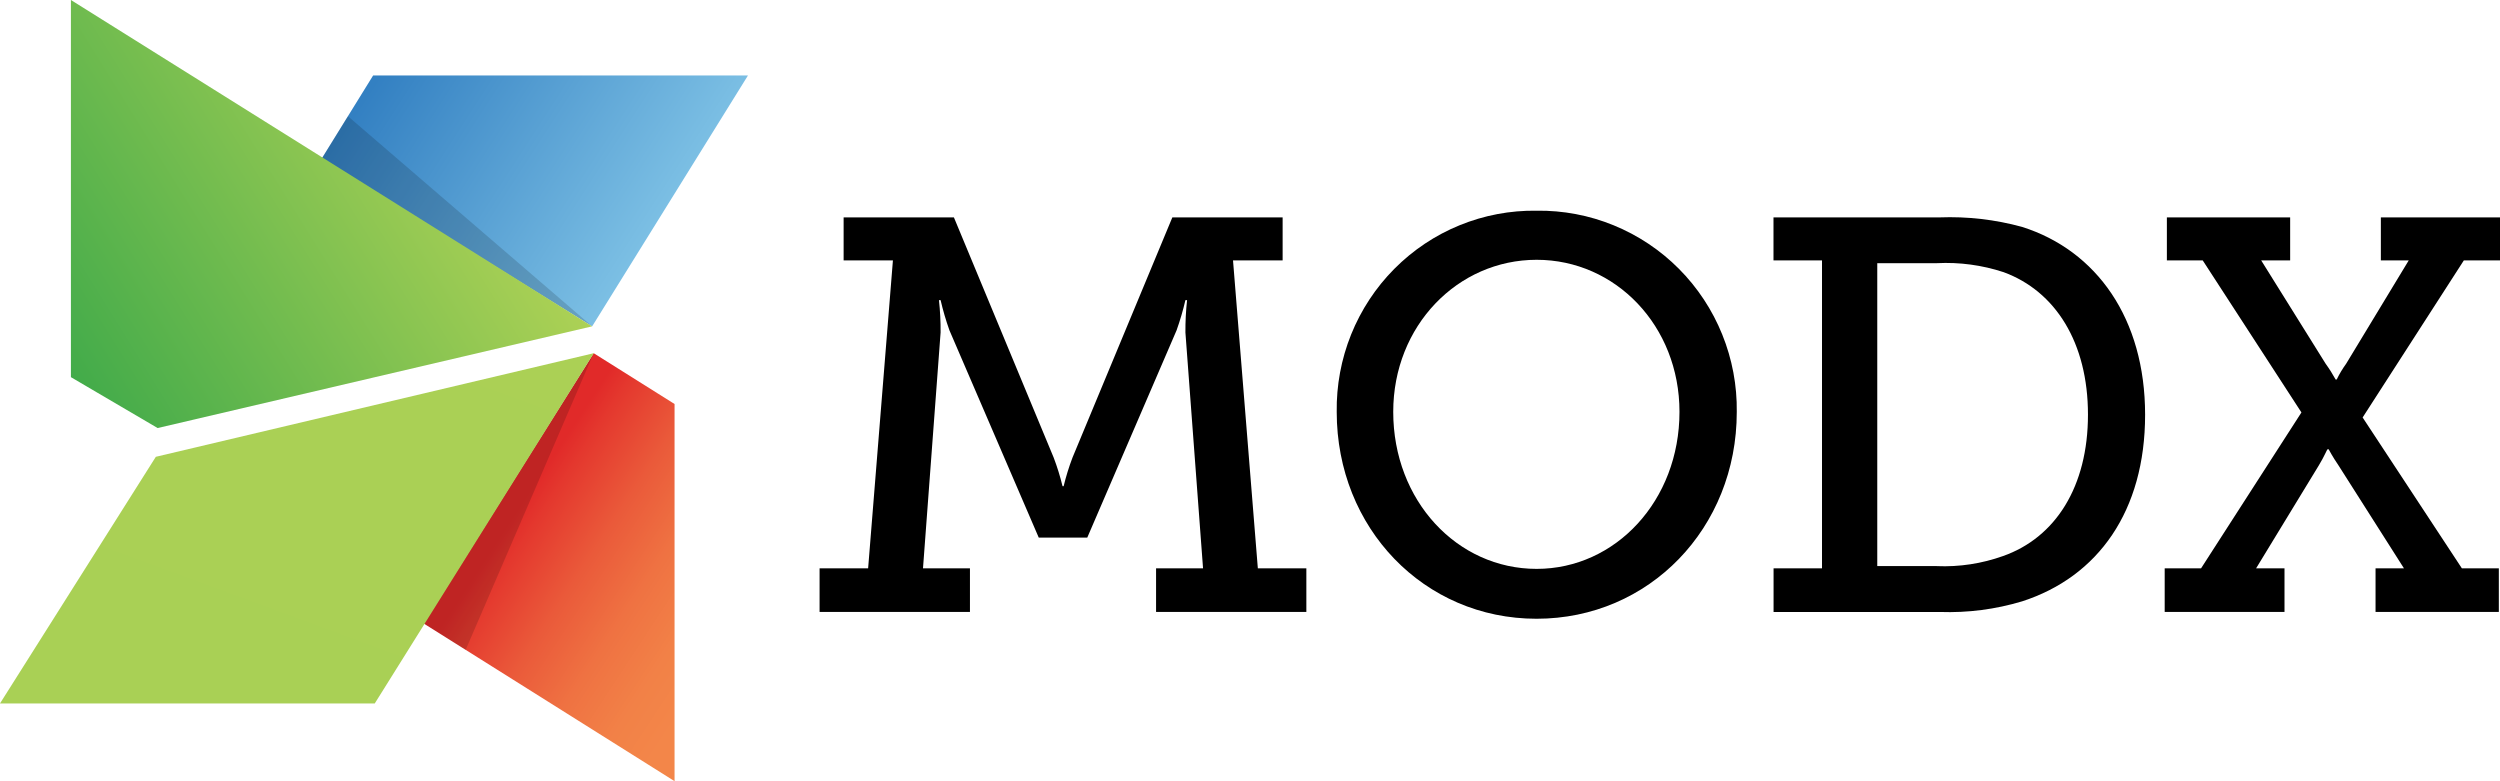
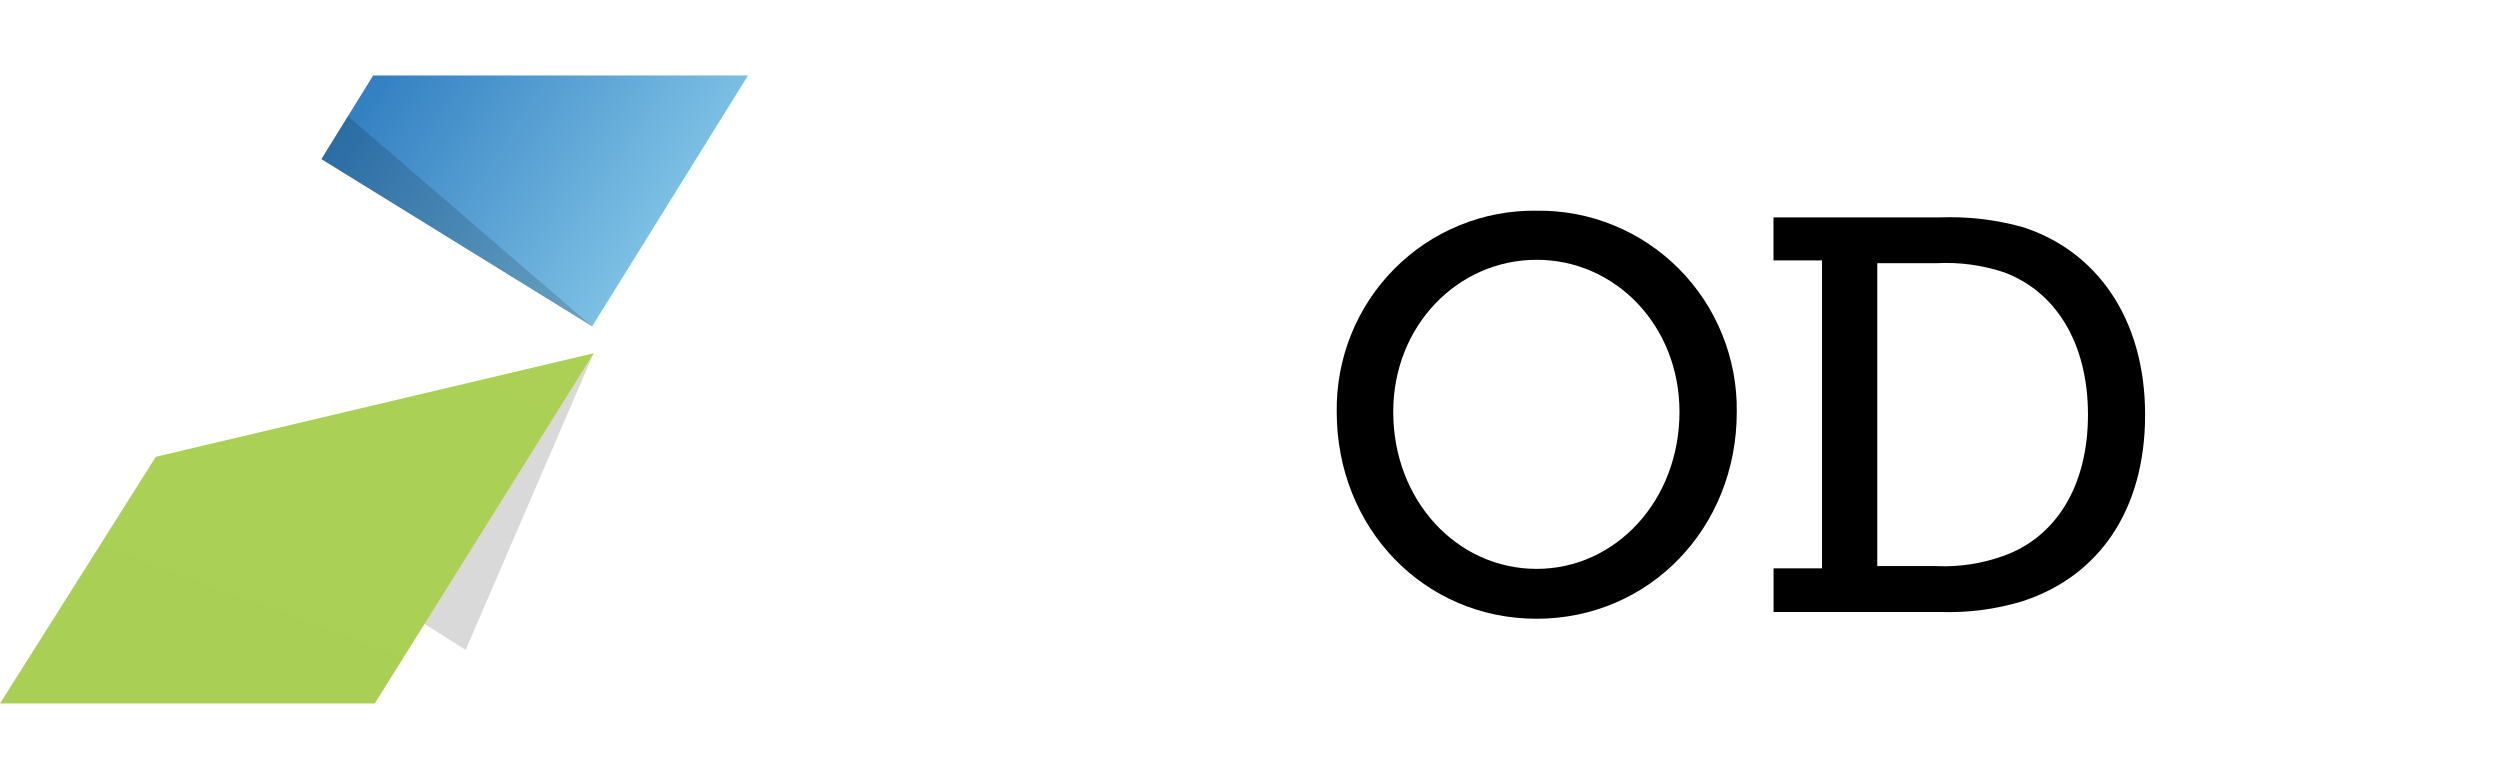
<svg xmlns="http://www.w3.org/2000/svg" width="96" height="30" viewBox="0 0 96 30" fill="none">
  <g clip-path="url(#clip0)">
    <path d="M22.738 12.532L28.722 2.898H14.328L12.341 6.11L22.738 12.532Z" fill="url(#paint0_linear)" />
    <g style="mix-blend-mode:multiply" opacity="0.15">
      <path d="M12.341 6.11L13.36 4.462L22.738 12.532L12.341 6.11Z" fill="black" />
    </g>
-     <path d="M25.903 29.997V15.514L22.798 13.563L16.27 23.941L25.903 29.997Z" fill="url(#paint1_linear)" />
    <g style="mix-blend-mode:multiply" opacity="0.15">
      <path d="M16.27 23.941L17.881 24.955L22.798 13.563L16.27 23.941Z" fill="black" />
    </g>
-     <path d="M2.723 0V14.483L6.053 16.437L22.735 12.532L2.723 0Z" fill="url(#paint2_linear)" />
    <path d="M5.984 17.541L0 27.012H14.391L22.801 13.563L5.984 17.541Z" fill="url(#paint3_linear)" />
-     <path d="M31.472 21.824H33.336L34.288 10H32.395V8.348H36.63L40.462 17.574C40.598 17.932 40.711 18.297 40.801 18.669H40.844C40.934 18.297 41.047 17.931 41.183 17.574L45.018 8.348H49.253V10H47.348L48.301 21.824H50.164V23.497H44.393V21.824H46.197L45.52 12.768C45.517 12.352 45.538 11.937 45.584 11.524H45.52C45.429 11.917 45.316 12.304 45.181 12.683L41.751 20.644H39.888L36.458 12.683C36.323 12.304 36.21 11.917 36.119 11.524H36.056C36.101 11.937 36.122 12.352 36.119 12.768L35.443 21.824H37.246V23.497H31.472V21.824Z" fill="black" />
    <path d="M59.007 8.091C60.019 8.077 61.025 8.267 61.963 8.651C62.901 9.034 63.754 9.602 64.471 10.323C65.187 11.043 65.753 11.901 66.134 12.845C66.516 13.789 66.706 14.801 66.692 15.82C66.692 20.284 63.326 23.76 59.004 23.76C54.682 23.76 51.33 20.278 51.33 15.82C51.315 14.801 51.503 13.789 51.883 12.845C52.264 11.9 52.828 11.042 53.544 10.322C54.26 9.601 55.112 9.032 56.051 8.649C56.989 8.266 57.994 8.076 59.007 8.091ZM59.007 21.845C62.036 21.845 64.492 19.226 64.492 15.814C64.492 12.511 62.036 9.976 59.007 9.976C55.977 9.976 53.5 12.508 53.5 15.814C53.5 19.229 55.956 21.845 59.007 21.845Z" fill="black" />
    <path d="M68.105 21.824H69.965V10H68.102V8.348H74.474C75.545 8.307 76.616 8.43 77.651 8.714C80.509 9.622 82.372 12.232 82.372 15.926C82.372 19.619 80.569 22.148 77.651 23.091C76.627 23.399 75.562 23.537 74.495 23.5H68.105V21.827V21.824ZM74.374 21.739C75.239 21.775 76.102 21.643 76.917 21.352C78.928 20.644 80.178 18.69 80.178 15.923C80.178 13.155 78.928 11.18 76.938 10.451C76.112 10.179 75.243 10.062 74.374 10.106H72.087V21.736H74.374V21.739Z" fill="black" />
-     <path d="M83.124 21.824H84.521L88.375 15.838L84.585 10H83.208V8.348H87.942V10H86.83L89.306 13.969C89.446 14.162 89.573 14.364 89.688 14.573H89.73C89.832 14.361 89.953 14.159 90.091 13.969L92.495 10H91.425V8.348H96.012V10H94.611L90.725 16.031L94.536 21.824H95.955V23.497H91.221V21.824H92.312L89.802 17.877C89.568 17.535 89.421 17.253 89.421 17.253H89.379C89.357 17.253 89.252 17.532 89.039 17.877L86.634 21.824H87.725V23.497H83.124V21.824Z" fill="black" />
  </g>
  <defs>
    <linearGradient id="paint0_linear" x1="26.281" y1="8.273" x2="15.568" y2="1.339" gradientUnits="userSpaceOnUse">
      <stop stop-color="#80C3E6" />
      <stop offset="1" stop-color="#3380C2" />
    </linearGradient>
    <linearGradient id="paint1_linear" x1="28.154" y1="24.425" x2="20.146" y2="19.17" gradientUnits="userSpaceOnUse">
      <stop stop-color="#F38649" />
      <stop offset="0.18" stop-color="#F28147" />
      <stop offset="0.41" stop-color="#EF7242" />
      <stop offset="0.65" stop-color="#EA5A3A" />
      <stop offset="0.91" stop-color="#E4382E" />
      <stop offset="1" stop-color="#E12A29" />
    </linearGradient>
    <linearGradient id="paint2_linear" x1="1.864" y1="13.097" x2="17.18" y2="3.587" gradientUnits="userSpaceOnUse">
      <stop stop-color="#42AB4A" />
      <stop offset="1" stop-color="#ADD155" />
    </linearGradient>
    <linearGradient id="paint3_linear" x1="394.225" y1="1359.74" x2="795.065" y2="272.177" gradientUnits="userSpaceOnUse">
      <stop stop-color="#42AB4A" />
      <stop offset="1" stop-color="#ADD155" />
    </linearGradient>
    <clipPath id="clip0">
      <path d="M0 0H96V30H0V0Z" fill="white" />
    </clipPath>
  </defs>
</svg>